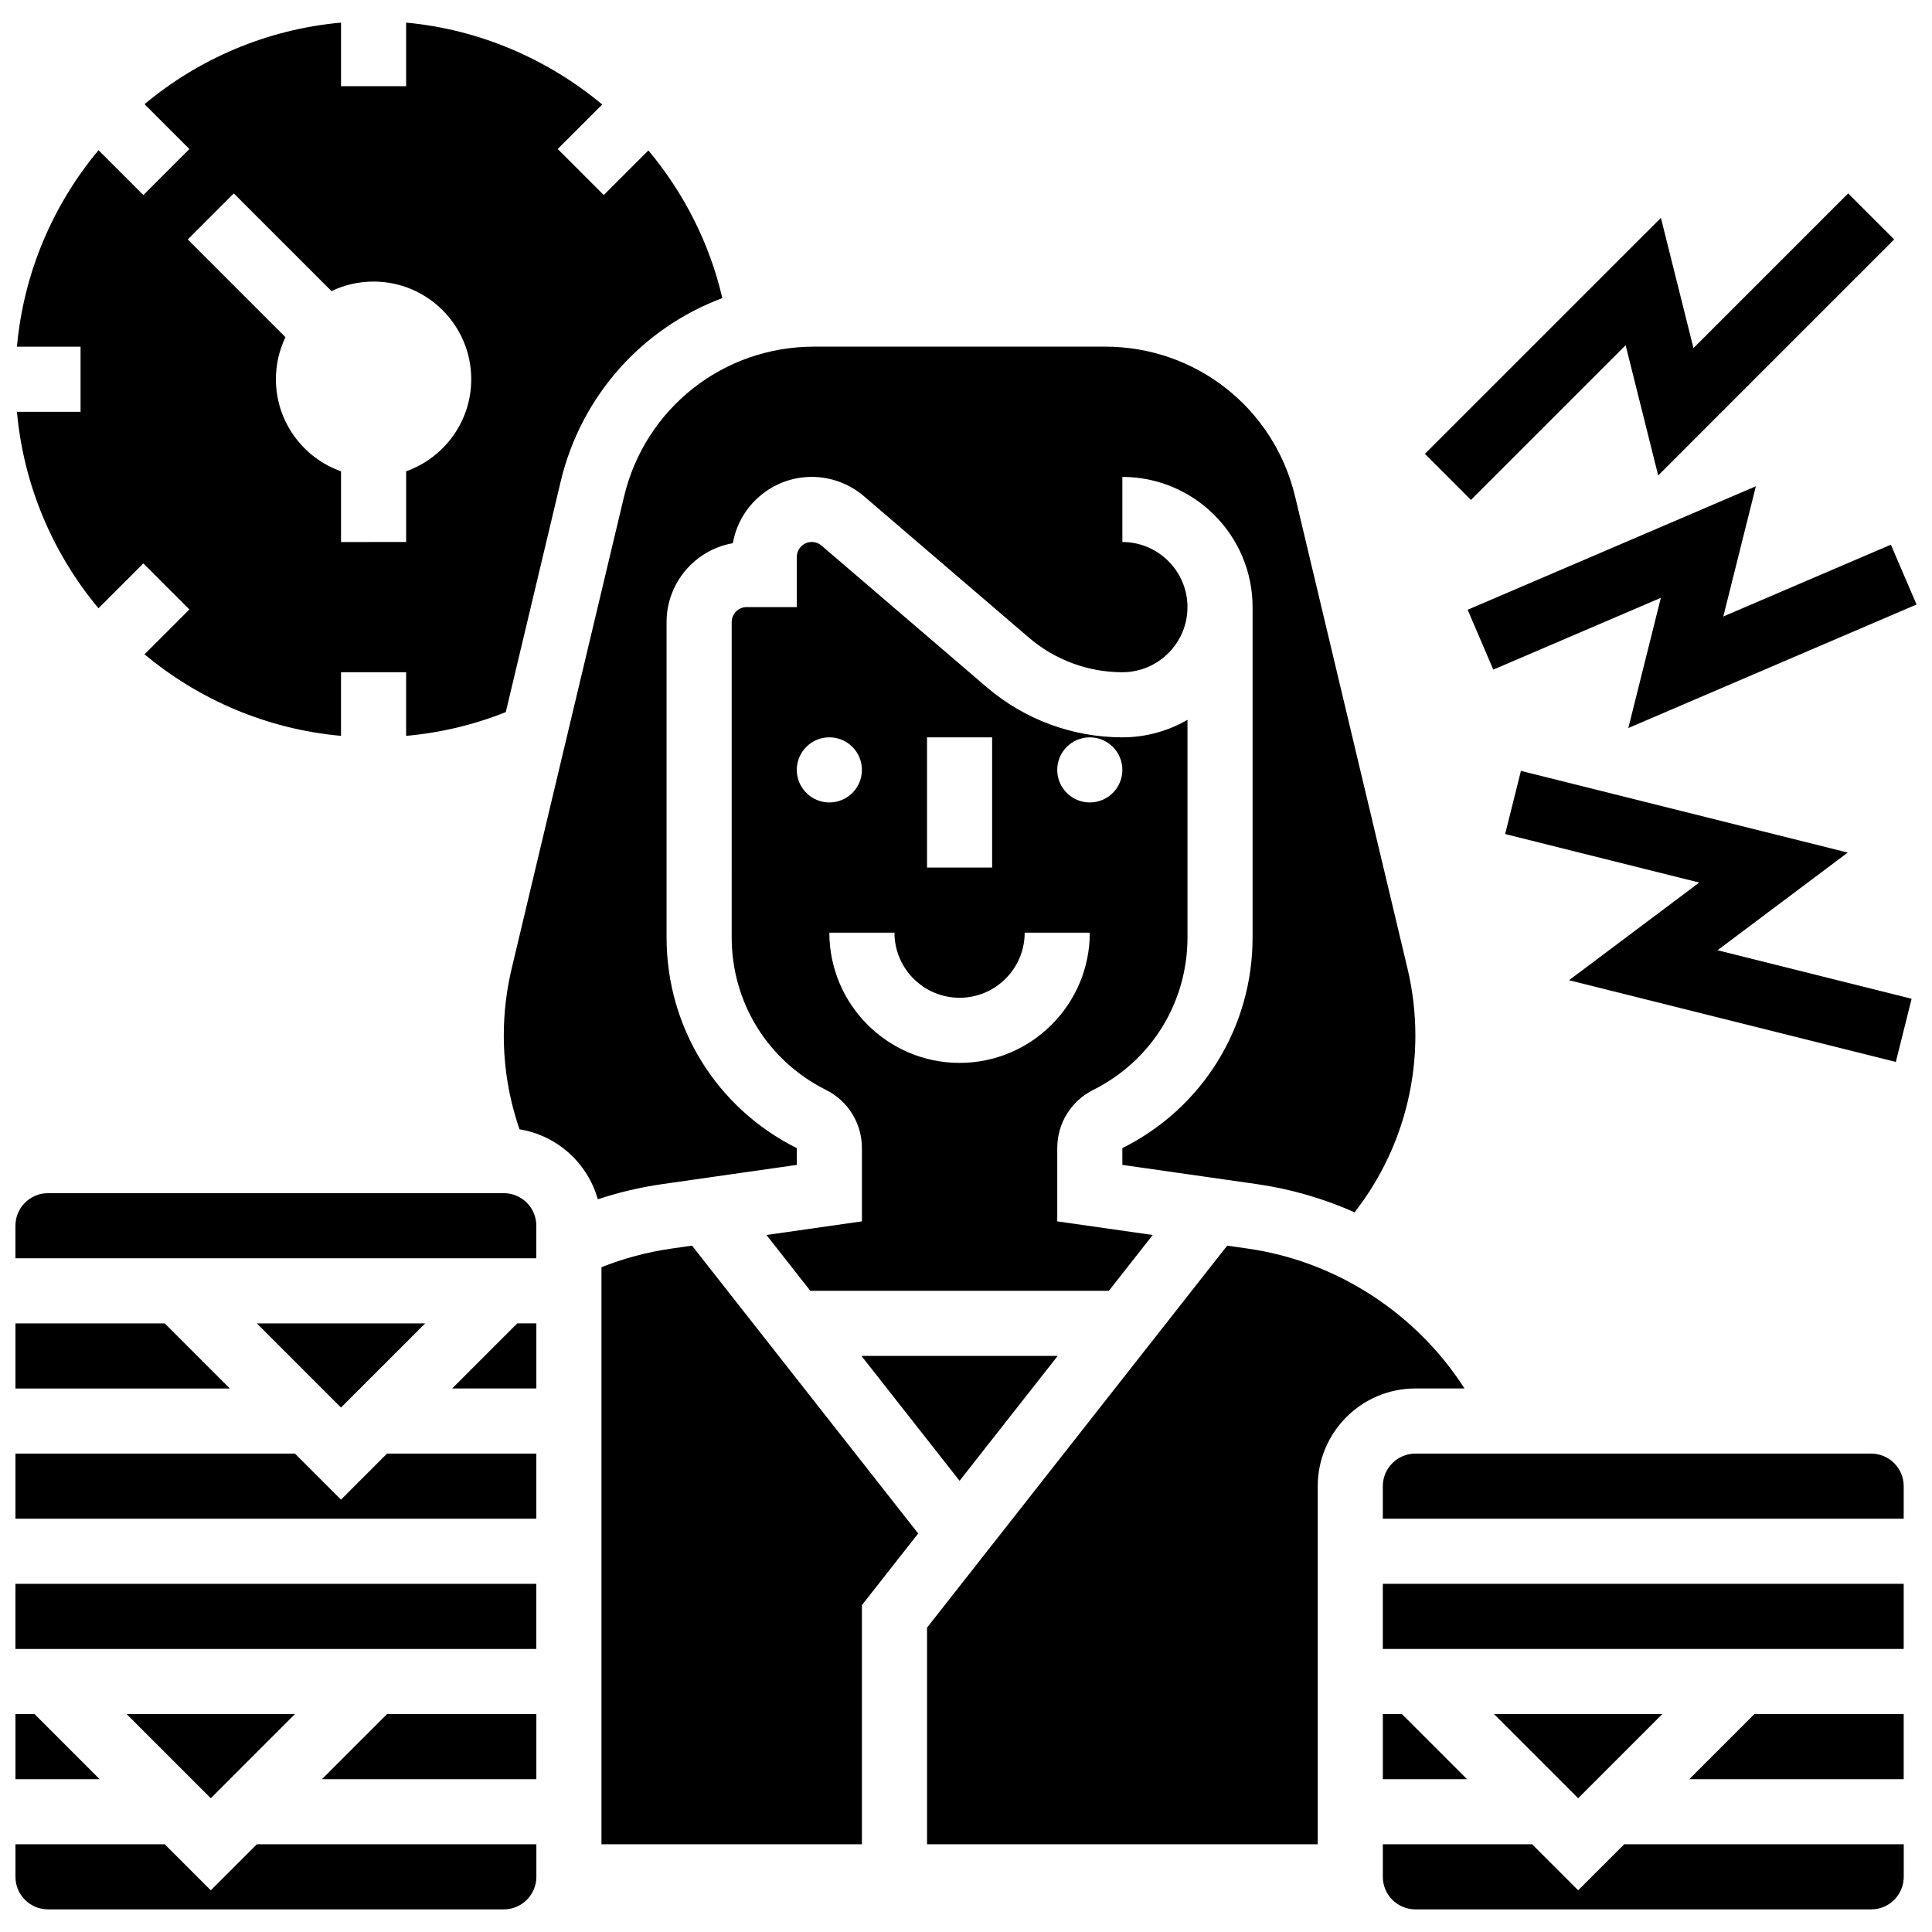
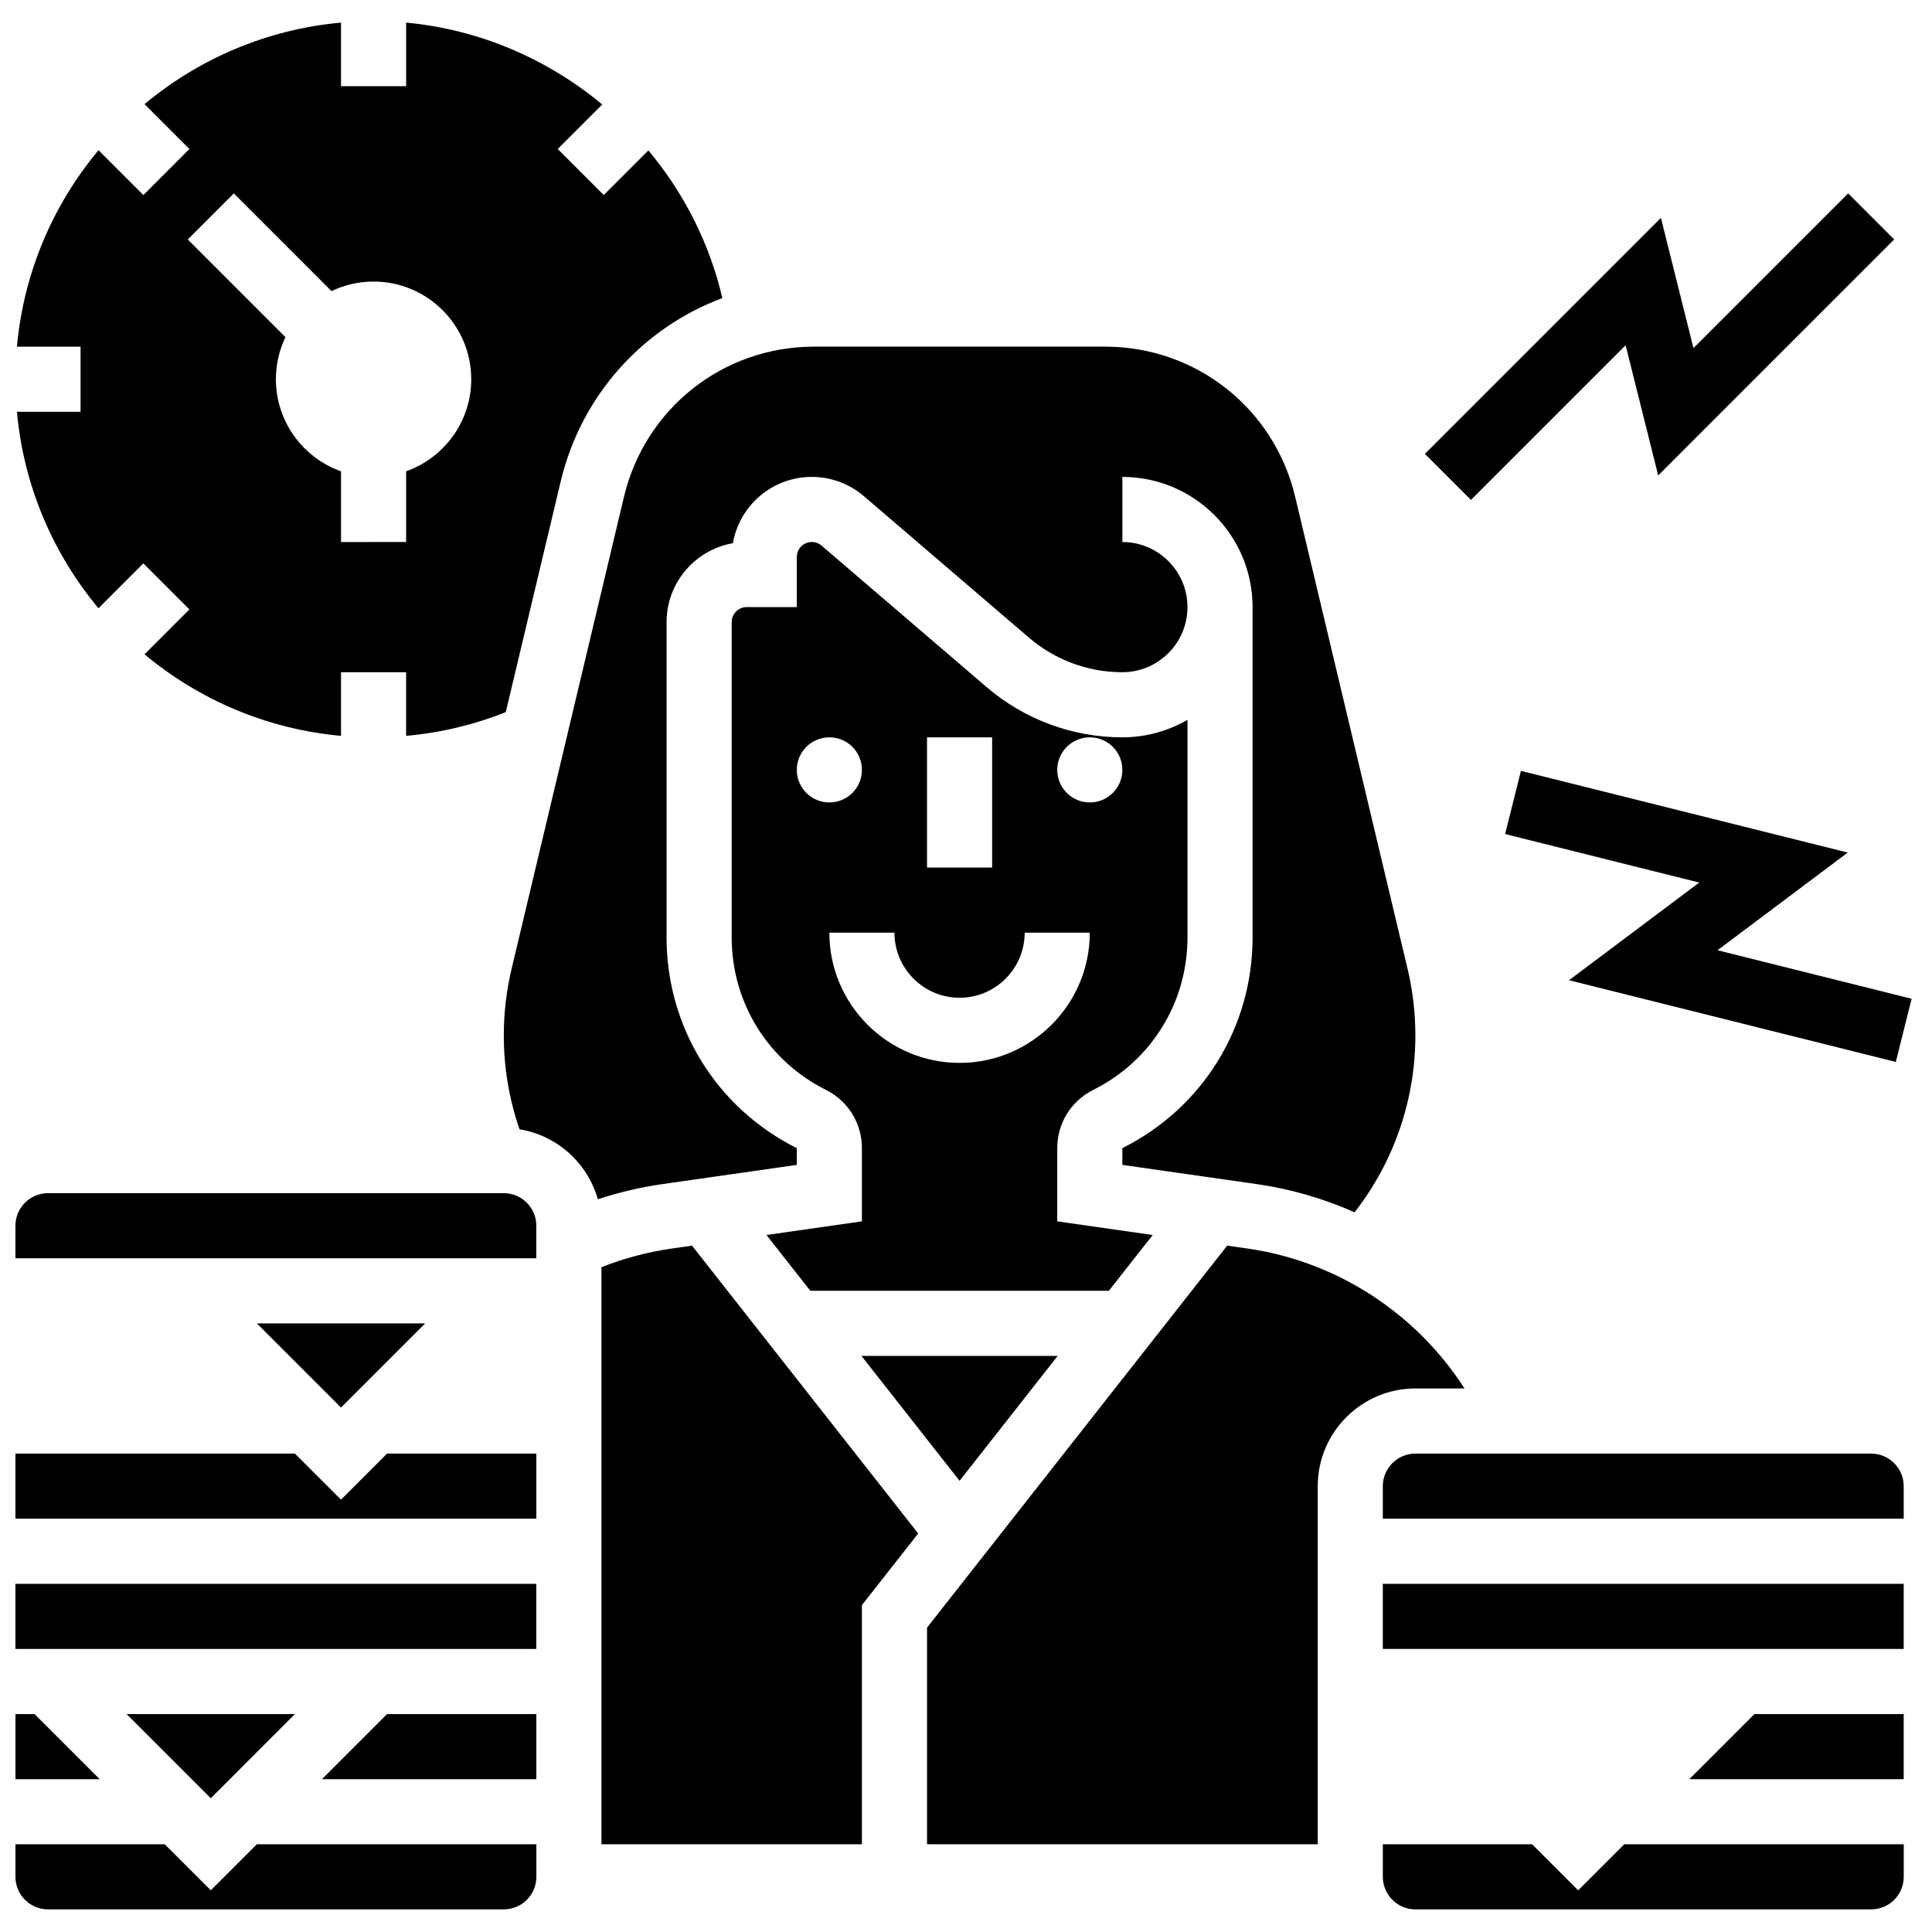
<svg xmlns="http://www.w3.org/2000/svg" width="800px" height="800px" version="1.1" viewBox="144 144 512 512">
  <defs>
    <clipPath id="h">
      <path d="m148.09 563h138.91v18h-138.91z" />
    </clipPath>
    <clipPath id="g">
      <path d="m148.09 529h138.91v18h-138.91z" />
    </clipPath>
    <clipPath id="f">
      <path d="m148.09 460h138.91v18h-138.91z" />
    </clipPath>
    <clipPath id="e">
      <path d="m148.09 149h187.91v191h-187.91z" />
    </clipPath>
    <clipPath id="d">
      <path d="m148.09 494h56.906v18h-56.906z" />
    </clipPath>
    <clipPath id="c">
      <path d="m148.09 598h22.906v18h-22.906z" />
    </clipPath>
    <clipPath id="b">
      <path d="m148.09 632h138.91v19h-138.91z" />
    </clipPath>
    <clipPath id="a">
      <path d="m532 272h119.9v65h-119.9z" />
    </clipPath>
  </defs>
  <g clip-path="url(#h)">
    <path d="m148.09 563.73h138.04v17.254h-138.04z" />
  </g>
  <path d="m229.32 615.5h56.82v-17.258h-39.562z" />
  <g clip-path="url(#g)">
    <path d="m234.37 541.42-12.203-12.199h-74.074v17.254h138.04v-17.254h-39.562z" />
  </g>
  <g clip-path="url(#f)">
    <path d="m277.51 460.2h-120.79c-4.758 0-8.629 3.871-8.629 8.629v8.629h138.04v-8.629c0-4.758-3.867-8.629-8.625-8.629z" />
  </g>
  <path d="m256.68 494.71h-44.617l22.309 22.309z" />
-   <path d="m263.83 511.96h22.309v-17.254h-5.051z" />
  <g clip-path="url(#e)">
    <path d="m148.49 253.13c1.785 19.699 9.609 37.68 21.609 52.07l11.891-11.891 12.199 12.203-11.891 11.891c14.395 11.996 32.375 19.824 52.074 21.605v-16.859h17.254v16.863c9.094-0.812 17.938-2.918 26.41-6.293l14.539-61.07c5.461-22.945 21.824-40.793 42.852-48.652-3.414-14.672-10.266-27.988-19.602-39.129l-11.824 11.82-12.199-12.203 11.797-11.793c-14.484-12.047-32.5-19.895-51.969-21.699v16.855h-17.258v-16.855c-19.699 1.781-37.68 9.609-52.07 21.609l11.891 11.891-12.199 12.203-11.891-11.891c-12 14.387-19.828 32.367-21.613 52.066h16.859v17.254zm57.473-57.871 25.887 25.887c3.379-1.621 7.16-2.527 11.152-2.527 14.273 0 25.883 11.613 25.883 25.883 0 11.246-7.215 20.836-17.254 24.398v18.738l-17.258 0.004v-18.738c-10.043-3.562-17.254-13.152-17.254-24.398 0-3.992 0.91-7.773 2.527-11.152l-25.887-25.891z" />
  </g>
  <g clip-path="url(#d)">
-     <path d="m187.66 494.71h-39.566v17.254h56.82z" />
-   </g>
+     </g>
  <g clip-path="url(#c)">
    <path d="m153.15 598.24h-5.055v17.258h22.309z" />
  </g>
  <path d="m222.17 598.24h-44.617l22.309 22.312z" />
  <g clip-path="url(#b)">
    <path d="m199.86 644.95-12.203-12.199-39.562-0.004v8.629c0 4.758 3.871 8.629 8.629 8.629h120.79c4.758 0 8.629-3.871 8.629-8.629v-8.629h-74.078z" />
  </g>
  <path d="m355.16 452.71v-4.441c-21.285-10.645-34.512-32.043-34.512-55.84v-83.566c0-10.457 7.602-19.172 17.57-20.91 1.738-9.969 10.453-17.57 20.91-17.57 5.062 0 9.969 1.816 13.812 5.109l43.754 37.504c6.887 5.902 15.672 9.152 24.742 9.152 9.516 0 17.254-7.742 17.254-17.254 0-9.516-7.742-17.254-17.254-17.254v-17.254c19.031 0 34.512 15.48 34.512 34.512v87.531c0 23.797-13.223 45.195-34.512 55.84v4.441l35.602 5.086c9.039 1.289 17.754 3.848 25.941 7.477 10.418-13.359 16.109-29.773 16.109-46.875 0-5.945-0.699-11.891-2.074-17.676l-29.781-125.08c-5.574-23.418-26.285-39.777-50.359-39.777h-77.148c-24.074 0-44.781 16.355-50.359 39.777l-29.781 125.08c-1.375 5.785-2.074 11.73-2.074 17.676 0 8.566 1.414 16.906 4.168 24.879 9.977 1.621 18.055 8.969 20.746 18.547 5.562-1.836 11.289-3.195 17.137-4.027z" />
  <path d="m562.23 644.95-12.203-12.199-39.562-0.004v8.629c0 4.758 3.871 8.629 8.629 8.629h120.79c4.758 0 8.629-3.871 8.629-8.629v-8.629h-74.074z" />
  <path d="m591.68 615.5h56.82v-17.258h-39.562z" />
  <path d="m532.11 511.96c-12.75-19.883-33.801-33.695-57.504-37.082l-5.391-0.77-79.539 101.23v57.41h103.54v-94.906c0-14.27 11.609-25.883 25.883-25.883z" />
-   <path d="m515.52 598.24h-5.055v17.258h22.309z" />
  <path d="m510.46 563.73h138.04v17.254h-138.04z" />
  <path d="m639.88 529.22h-120.79c-4.758 0-8.629 3.871-8.629 8.629v8.629h138.04v-8.629c0-4.762-3.871-8.629-8.625-8.629z" />
-   <path d="m584.54 598.24h-44.617l22.309 22.312z" />
  <path d="m449.48 471.29-25.297-3.617v-19.406c0-6.578 3.656-12.492 9.539-15.434 15.402-7.699 24.973-23.184 24.973-40.406v-57.668c-5.082 2.945-10.973 4.644-17.254 4.644-13.188 0-25.961-4.727-35.973-13.309l-43.754-37.504c-0.719-0.617-1.637-0.957-2.582-0.957-2.188 0-3.969 1.781-3.969 3.969v13.285h-13.285c-2.188 0-3.969 1.781-3.969 3.969l-0.004 83.57c0 17.223 9.57 32.703 24.973 40.406 5.883 2.941 9.539 8.855 9.539 15.434v19.406l-25.297 3.613 11.617 14.785h79.125zm-16.672-131.89c4.766 0 8.629 3.863 8.629 8.629s-3.863 8.629-8.629 8.629-8.629-3.863-8.629-8.629c0.004-4.766 3.867-8.629 8.629-8.629zm-43.137 0h17.254v34.512h-17.254zm-34.512 8.629c0-4.766 3.863-8.629 8.629-8.629 4.766 0 8.629 3.863 8.629 8.629s-3.863 8.629-8.629 8.629c-4.766-0.004-8.629-3.867-8.629-8.629zm43.141 77.648c-19.031 0-34.512-15.48-34.512-34.512h17.254c0 9.516 7.742 17.254 17.254 17.254 9.516 0 17.254-7.742 17.254-17.254h17.254c0.004 19.031-15.477 34.512-34.504 34.512z" />
  <path d="m322 474.88c-6.406 0.914-12.641 2.578-18.605 4.938v152.93h69.023v-63.379l14.91-18.977-59.938-76.285z" />
-   <path d="m424.3 503.33h-52.008l26.004 33.098z" />
+   <path d="m424.3 503.33h-52.008l26.004 33.098" />
  <g clip-path="url(#a)">
-     <path d="m651.9 304.2-6.797-15.859-44.406 19.031 8.629-34.508-76.383 32.73 6.797 15.863 44.406-19.031-8.625 34.512z" />
-   </g>
+     </g>
  <path d="m574.81 235.49 8.629 34.512 62.539-62.543-12.199-12.203-40.992 40.992-8.629-34.508-62.543 62.539 12.203 12.203z" />
  <path d="m633.67 369.94-86.609-21.648-4.184 16.738 51.438 12.859-34.512 25.883 86.609 21.652 4.184-16.738-51.438-12.859z" />
</svg>